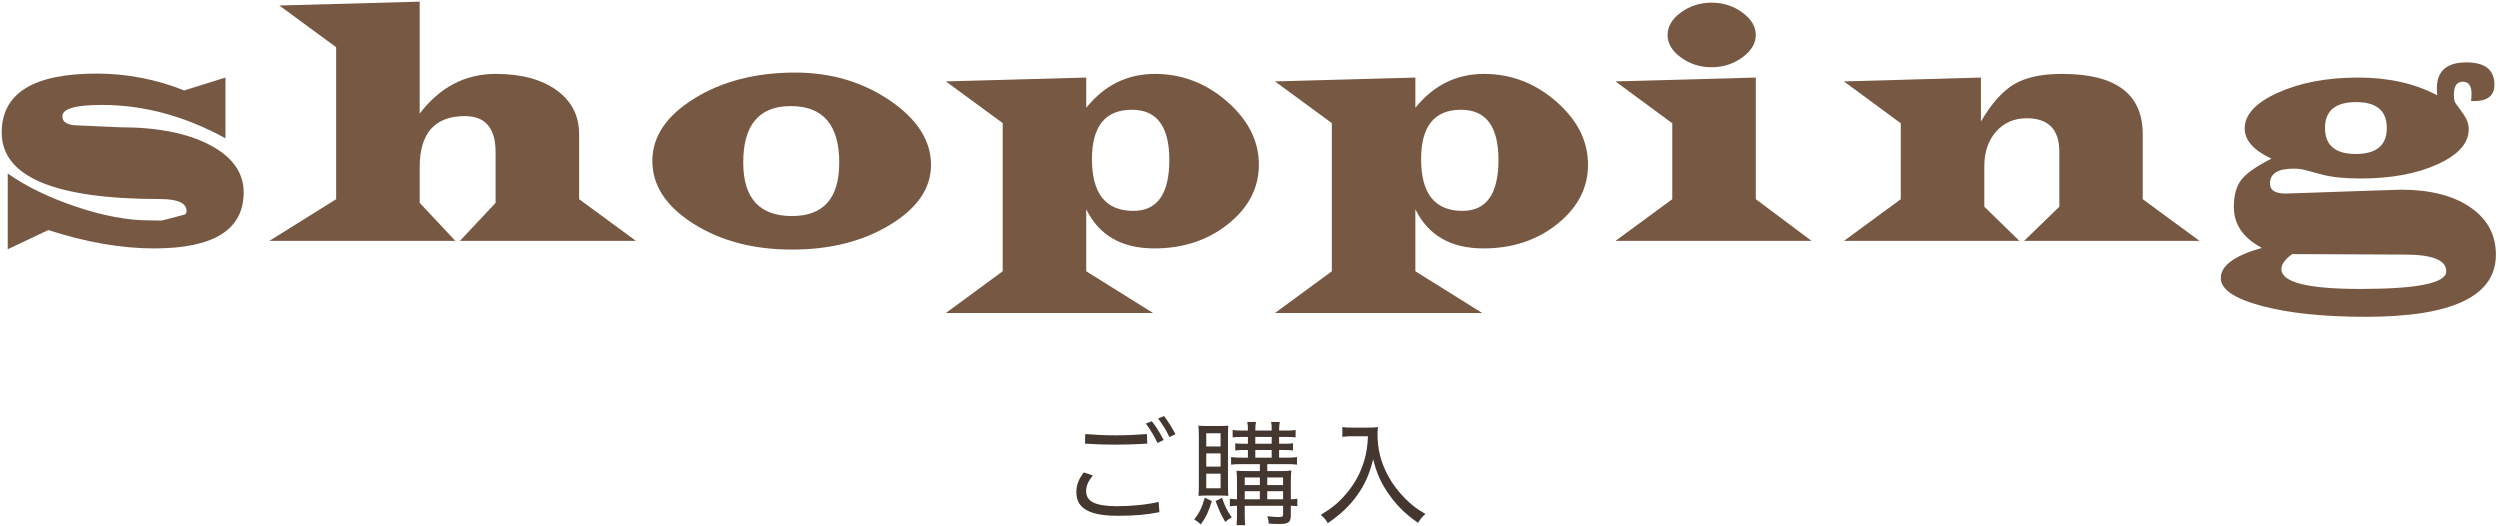
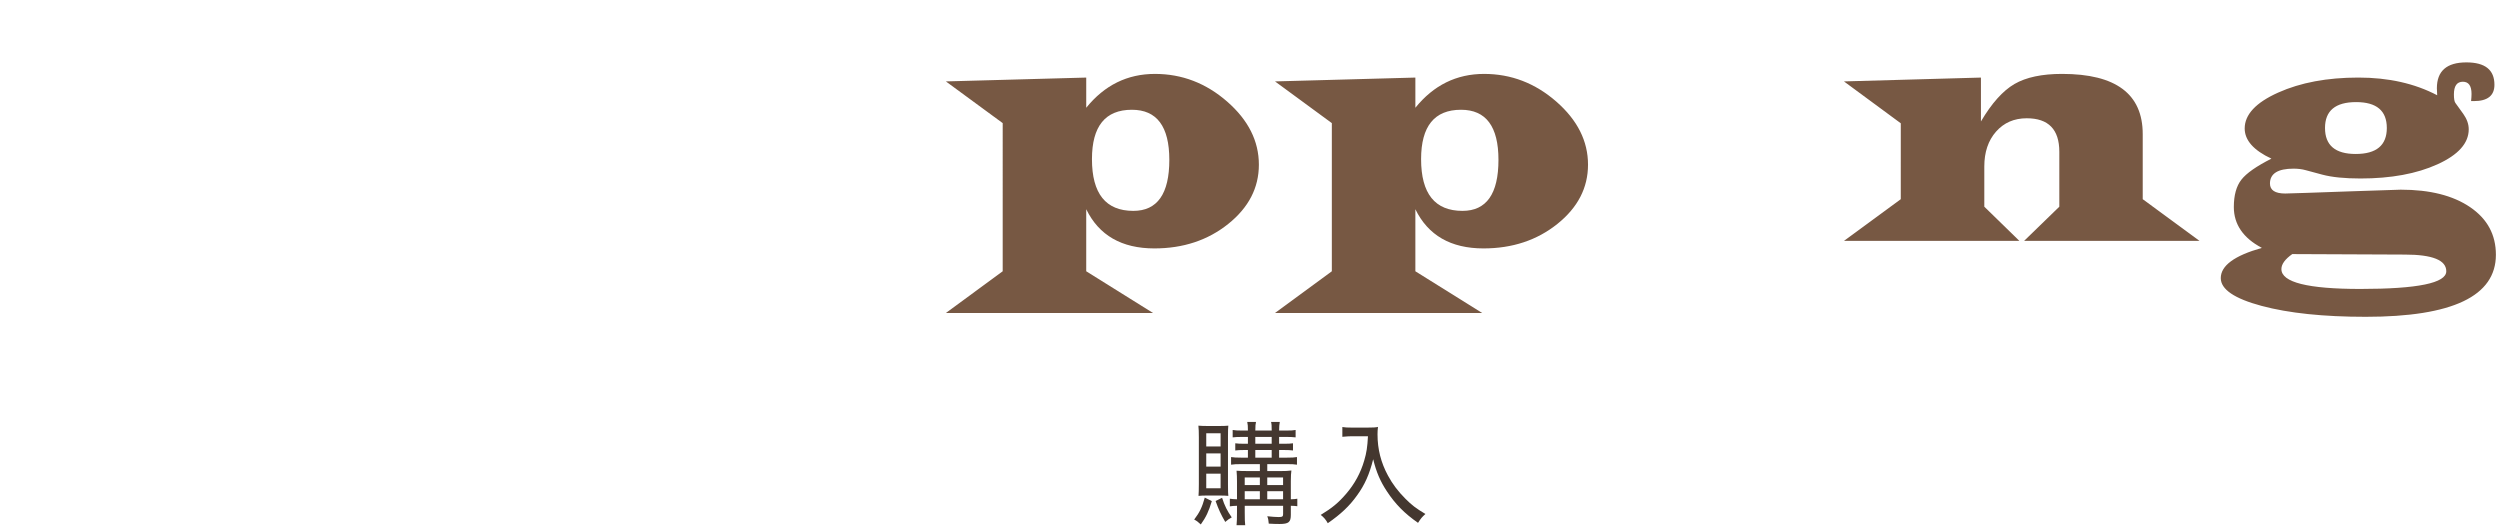
<svg xmlns="http://www.w3.org/2000/svg" version="1.1" id="レイヤー_1" x="0px" y="0px" viewBox="0 0 394.842 83" style="enable-background:new 0 0 394.842 83;" xml:space="preserve">
  <style type="text/css">
	.st0{fill:#44372F;}
	.st1{fill:#775843;}
</style>
  <g>
    <g>
      <g>
-         <path class="st0" d="M172.603,75.098c-0.684,0.828-1.061,1.602-1.061,2.445     c0,1.6,1.275,2.373,4.762,2.408c2.355,0,4.764-0.232,6.688-0.682l0.125,1.617     c-1.797,0.359-3.648,0.574-6.344,0.574c-0.107,0-0.217,0-0.324,0c-5.393,0-6.453-1.814-6.453-3.756     c0-1.295,0.504-2.193,1.168-3.092L172.603,75.098z M171.398,68.557     c1.672,0.125,3.254,0.197,4.799,0.197c1.619,0,3.219-0.072,4.943-0.197l0.055,1.51     c-1.689,0.107-3.379,0.16-5.07,0.16c-1.6,0-3.199-0.053-4.762-0.16L171.398,68.557z      M181.914,66.526c0.701,0.881,1.275,1.814,1.869,2.965l-0.971,0.467     c-0.539-1.131-1.15-2.121-1.834-3.055L181.914,66.526z M183.855,65.715     c0.646,0.863,1.24,1.799,1.797,2.859l-0.953,0.449c-0.557-1.133-1.096-2.014-1.797-2.93     L183.855,65.715z" />
        <path class="st0" d="M191.392,79.143c-0.502,1.654-0.898,2.498-1.742,3.686     c-0.469-0.432-0.629-0.557-1.043-0.773c0.863-1.133,1.258-1.959,1.672-3.469L191.392,79.143z      M190.673,78.262c-0.629,0-0.971,0.018-1.383,0.055c0.035-0.396,0.053-1.078,0.053-1.869v-7.352     c0-0.846-0.018-1.35-0.072-1.869c0.414,0.035,0.811,0.053,1.457,0.053h1.869     c0.629,0,1.006-0.018,1.402-0.053c-0.037,0.377-0.055,0.682-0.055,1.725v7.586     c0,1.043,0.018,1.438,0.055,1.779c-0.359-0.037-0.756-0.055-1.367-0.055H190.673z M190.511,70.516     h2.266v-2.086h-2.266V70.516z M190.511,73.698h2.266v-2.086h-2.266V73.698z M190.511,77.112h2.266     v-2.301h-2.266V77.112z M193.011,78.621c0.412,1.277,0.791,2.031,1.527,3.092     c-0.359,0.18-0.557,0.324-1.025,0.719c-0.682-1.168-1.041-1.941-1.527-3.307L193.011,78.621z      M196.048,73.301c-0.773,0-1.133,0.018-1.617,0.09v-1.203c0.467,0.07,0.844,0.09,1.617,0.09     h1.043v-1.205h-0.594c-0.611,0-1.023,0.018-1.402,0.072v-1.133     c0.432,0.055,0.701,0.072,1.402,0.072h0.594v-1.078h-0.953c-0.629,0-1.043,0.018-1.455,0.07     v-1.168c0.43,0.072,0.771,0.09,1.49,0.09h0.918c0-0.701-0.018-0.971-0.107-1.365h1.383     c-0.072,0.322-0.107,0.646-0.107,1.365h2.588c0-0.826-0.018-1.023-0.107-1.365h1.385     c-0.072,0.395-0.109,0.754-0.109,1.365h1.15c0.701,0,1.098-0.018,1.457-0.09v1.168     c-0.521-0.053-0.826-0.07-1.457-0.07h-1.15v1.078h0.791c0.666,0,1.008-0.018,1.402-0.072v1.133     c-0.377-0.055-0.826-0.072-1.402-0.072h-0.791v1.205h1.223c0.791,0,1.205-0.02,1.6-0.09v1.203     c-0.432-0.072-0.826-0.09-1.6-0.09h-3.092v1.098h2.086c0.719,0,1.258-0.02,1.725-0.09     c-0.053,0.322-0.09,0.916-0.09,1.689v2.857c0.539-0.018,0.721-0.035,1.025-0.09v1.186     c-0.342-0.053-0.504-0.053-1.025-0.07v1.42c0,1.168-0.34,1.455-1.779,1.455     c-0.646,0-1.041-0.018-1.707-0.055c-0.035-0.502-0.09-0.791-0.234-1.168     c0.684,0.072,1.295,0.127,1.762,0.127c0.611,0,0.738-0.072,0.738-0.469v-1.311h-6.059v1.023     c0,1.205,0.018,1.51,0.072,2.049h-1.365c0.053-0.574,0.07-1.078,0.07-2.049v-1.023     c-0.539,0.018-0.719,0.035-1.131,0.09v-1.205c0.359,0.055,0.629,0.072,1.131,0.09v-2.787     c0-0.682-0.018-1.113-0.07-1.725c0.52,0.035,0.951,0.055,1.904,0.055h1.779v-1.098H196.048z      M198.978,75.405h-2.391v1.205h2.391V75.405z M198.978,77.58h-2.391v1.275h2.391V77.58z      M198.259,70.084h2.588v-1.078h-2.588V70.084z M198.259,72.278h2.588v-1.205h-2.588V72.278z      M202.646,76.61v-1.205h-2.5v1.205H202.646z M202.646,78.856v-1.275h-2.5v1.275H202.646z" />
        <path class="st0" d="M213.482,68.897c-0.377,0-0.863,0.037-1.475,0.09v-1.545     c0.414,0.072,0.756,0.09,1.457,0.09h2.516c0.846,0,1.295-0.018,1.654-0.107     c-0.055,0.432-0.072,0.791-0.072,1.186c0,2.318,0.539,4.459,1.654,6.508     c0.701,1.312,1.6,2.498,2.75,3.648c1.006,1.006,1.652,1.51,3.162,2.408     c-0.557,0.504-0.719,0.701-1.168,1.402c-2.121-1.475-3.576-2.947-4.906-4.961     c-1.061-1.6-1.689-3.074-2.176-5.088c-0.594,2.373-1.33,4.045-2.553,5.717     c-1.203,1.689-2.57,2.967-4.619,4.387c-0.324-0.576-0.594-0.9-1.113-1.312     c1.814-1.098,2.803-1.924,4.008-3.326c1.348-1.562,2.301-3.324,2.857-5.248     c0.377-1.258,0.504-2.176,0.594-3.848H213.482z" />
      </g>
    </g>
    <g>
      <g>
-         <path class="st1" d="M35.609,12.25v9.592c-6.398-3.514-12.908-5.27-19.523-5.27     c-4.158,0-6.238,0.598-6.238,1.791c0,0.967,0.859,1.449,2.574,1.449l6.586,0.291     c5.889,0,10.607,0.936,14.156,2.805c3.547,1.871,5.32,4.361,5.32,7.471     c0,5.902-4.715,8.854-14.145,8.854c-5.146,0-10.721-0.967-16.717-2.898l-6.4,3.031V27.403     c2.982,2.09,6.609,3.846,10.875,5.27c4.266,1.422,8.092,2.135,11.479,2.135l1.971,0.025     l3.641-0.949c0.186-0.139,0.277-0.324,0.277-0.553c0-1.264-1.391-1.896-4.174-1.896     c-16.68,0-25.02-3.504-25.02-10.514c0-6.201,5.002-9.301,15.002-9.301     c4.73,0,9.338,0.887,13.82,2.66L35.609,12.25z" />
-         <path class="st1" d="M66.283,0.262v17.68c3.186-4.18,7.189-6.27,12.012-6.27     c4.02,0,7.219,0.855,9.6,2.568s3.57,4.027,3.57,6.943v10.275l8.975,6.588H72.636l5.635-6.008     v-8.01c0-3.795-1.615-5.691-4.846-5.691c-4.762,0-7.143,2.697-7.143,8.09v5.611l5.635,6.008     h-29.379l10.551-6.588V7.455l-8.973-6.588L66.283,0.262z" />
-         <path class="st1" d="M125.593,11.461c5.643,0,10.627,1.471,14.955,4.412     c4.328,2.943,6.492,6.338,6.492,10.186c0,3.672-2.148,6.814-6.445,9.432     s-9.469,3.928-15.512,3.928c-6.076,0-11.27-1.367-15.582-4.098c-4.312-2.732-6.471-6.029-6.471-9.895     c0-3.848,2.207-7.137,6.621-9.867C114.064,12.827,119.379,11.461,125.593,11.461z M124.898,16.756     c-5.01,0-7.514,2.969-7.514,8.906c0,5.639,2.566,8.459,7.699,8.459     c4.977,0,7.465-2.811,7.465-8.432C132.548,19.735,130,16.756,124.898,16.756z" />
        <path class="st1" d="M149.388,12.858l22.168-0.607v4.77c2.875-3.564,6.492-5.348,10.852-5.348     c4.266,0,8.068,1.457,11.408,4.373c3.338,2.916,5.008,6.236,5.008,9.961     c0,3.652-1.611,6.771-4.834,9.354s-7.115,3.873-11.676,3.873c-5.162,0-8.748-2.064-10.758-6.191     v9.801l10.551,6.588h-32.719l8.975-6.588V19.444L149.388,12.858z M178.767,17.336     c-4.205,0-6.307,2.6-6.307,7.799c0,5.447,2.18,8.17,6.539,8.17     c3.787,0,5.68-2.688,5.68-8.064C184.679,19.971,182.709,17.336,178.767,17.336z" />
        <path class="st1" d="M201.371,12.858l22.168-0.607v4.77c2.875-3.564,6.492-5.348,10.852-5.348     c4.266,0,8.068,1.457,11.408,4.373c3.338,2.916,5.008,6.236,5.008,9.961     c0,3.652-1.611,6.771-4.834,9.354s-7.115,3.873-11.676,3.873c-5.162,0-8.748-2.064-10.758-6.191     v9.801l10.551,6.588h-32.719l8.975-6.588V19.444L201.371,12.858z M230.75,17.336     c-4.205,0-6.307,2.6-6.307,7.799c0,5.447,2.18,8.17,6.539,8.17     c3.787,0,5.68-2.688,5.68-8.064C236.662,19.971,234.691,17.336,230.75,17.336z" />
-         <path class="st1" d="M277.306,12.25v19.209l8.811,6.588h-30.979l8.975-6.588V19.471l-8.975-6.613     L277.306,12.25z M270.326,0.42c1.824,0,3.443,0.518,4.857,1.555     c1.416,1.037,2.123,2.223,2.123,3.557c0,1.318-0.707,2.494-2.123,3.531     c-1.414,1.037-3.033,1.555-4.857,1.555s-3.439-0.514-4.846-1.541s-2.109-2.209-2.109-3.545     c0-1.352,0.703-2.543,2.109-3.57S268.502,0.42,270.326,0.42z" />
        <path class="st1" d="M291.228,12.858l21.635-0.607V19.182c1.699-2.881,3.467-4.854,5.299-5.916     c1.83-1.062,4.338-1.594,7.523-1.594c8.486,0,12.73,3.17,12.73,9.512v10.275l8.973,6.588     h-27.709l5.564-5.402v-8.668c0-3.531-1.715-5.297-5.146-5.297c-1.994,0-3.609,0.703-4.846,2.107     c-1.238,1.406-1.855,3.242-1.855,5.508v6.35l5.541,5.402h-27.709l8.975-6.588V19.471     L291.228,12.858z" />
        <path class="st1" d="M384.92,15.043c-0.031-0.402-0.047-0.771-0.047-1.105     c0-2.723,1.555-4.084,4.662-4.084c2.951,0,4.428,1.176,4.428,3.531     c0,1.721-1.082,2.582-3.246,2.582h-0.441c0.047-0.457,0.07-0.834,0.07-1.133     c0-1.283-0.457-1.924-1.367-1.924c-0.943,0-1.416,0.668-1.416,2.002     c0,0.686,0.078,1.133,0.232,1.344l1.252,1.738c0.572,0.809,0.857,1.617,0.857,2.426     c0,2.195-1.645,4.039-4.938,5.533c-3.293,1.492-7.344,2.238-12.15,2.238     c-2.504,0-4.514-0.201-6.029-0.605l-2.643-0.711c-0.572-0.158-1.207-0.238-1.902-0.238     c-2.488,0-3.732,0.783-3.732,2.346c0,1.055,0.803,1.582,2.412,1.582l3.453-0.105l6.771-0.238     l8.023-0.264c4.605,0,8.262,0.922,10.967,2.768c2.705,1.844,4.059,4.348,4.059,7.51     c0,6.533-6.855,9.801-20.568,9.801c-6.662,0-12.143-0.574-16.439-1.725s-6.445-2.613-6.445-4.389     c0-1.967,2.164-3.557,6.492-4.768c-2.953-1.564-4.43-3.717-4.43-6.457     c0-1.861,0.398-3.301,1.195-4.32c0.795-1.02,2.377-2.125,4.742-3.32     c-2.814-1.318-4.221-2.906-4.221-4.77c0-2.195,1.762-4.084,5.287-5.664     c3.523-1.582,7.744-2.373,12.66-2.373C377.228,12.25,381.379,13.182,384.92,15.043z      M362.033,40.129c-1.143,0.807-1.715,1.598-1.715,2.371c0,2.09,4.158,3.135,12.475,3.135     c9.043,0,13.564-0.93,13.564-2.793c0-1.756-2.18-2.635-6.539-2.635L362.033,40.129z      M372.121,16.125c-3.277,0-4.916,1.361-4.916,4.084c0,2.74,1.615,4.109,4.846,4.109     c3.277,0,4.916-1.369,4.916-4.109C376.966,17.487,375.351,16.125,372.121,16.125z" />
      </g>
    </g>
  </g>
  <g>
</g>
  <g>
</g>
  <g>
</g>
  <g>
</g>
  <g>
</g>
  <g>
</g>
  <g>
</g>
  <g>
</g>
  <g>
</g>
  <g>
</g>
  <g>
</g>
  <g>
</g>
  <g>
</g>
  <g>
</g>
  <g>
</g>
</svg>